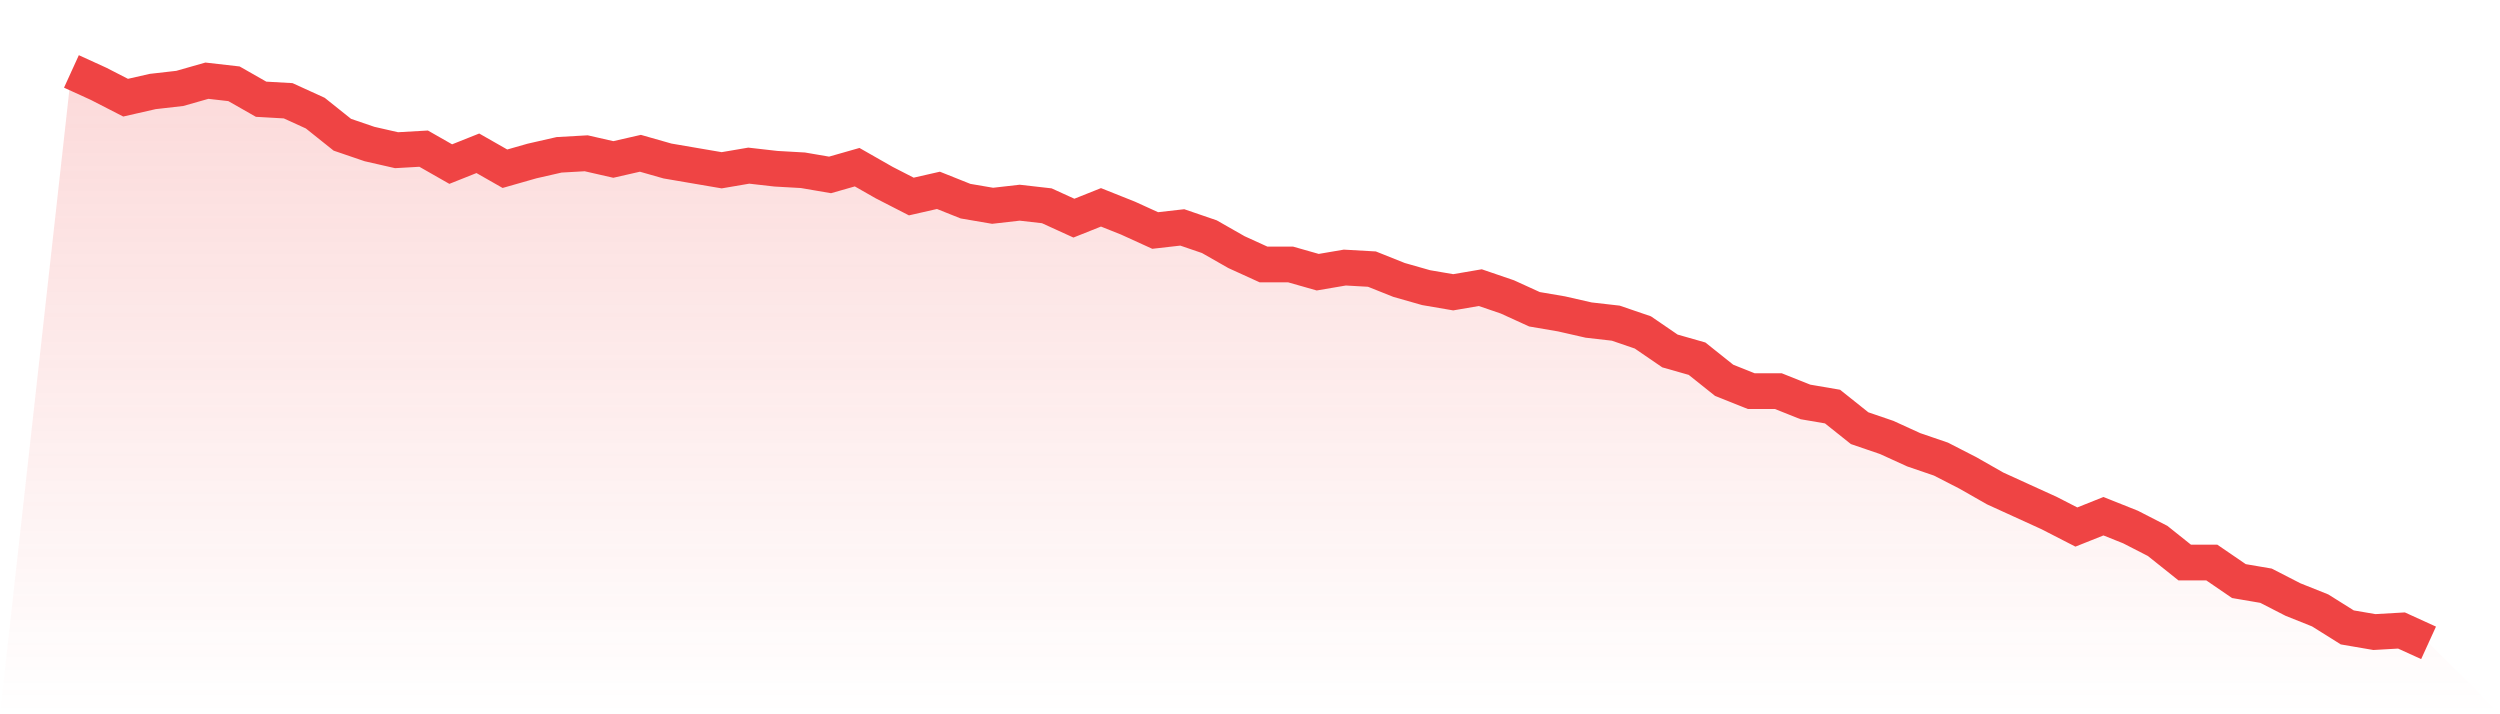
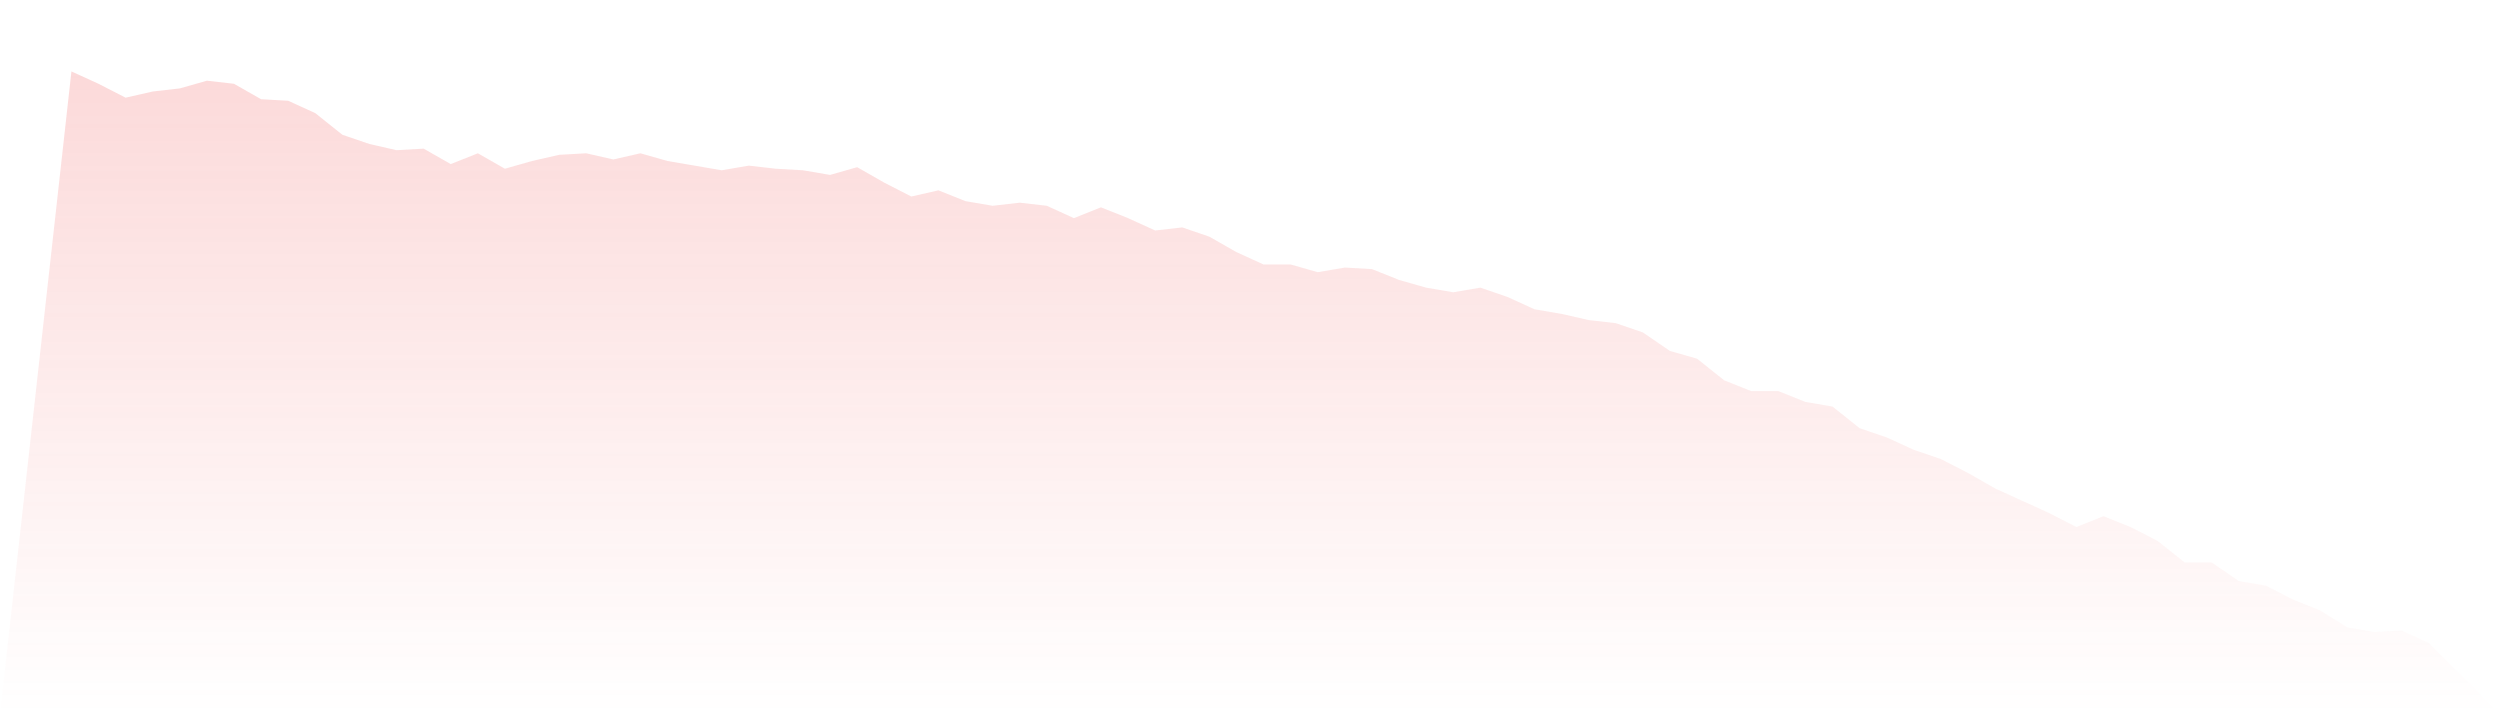
<svg xmlns="http://www.w3.org/2000/svg" viewBox="0 0 140 40">
  <defs>
    <linearGradient id="gradient" x1="0" x2="0" y1="0" y2="1">
      <stop offset="0%" stop-color="#ef4444" stop-opacity="0.2" />
      <stop offset="100%" stop-color="#ef4444" stop-opacity="0" />
    </linearGradient>
  </defs>
  <path d="M4,4 L4,4 L5.517,4.692 L7.034,5.47 L8.552,5.124 L10.069,4.951 L11.586,4.519 L13.103,4.692 L14.621,5.557 L16.138,5.643 L17.655,6.335 L19.172,7.546 L20.69,8.065 L22.207,8.411 L23.724,8.324 L25.241,9.189 L26.759,8.584 L28.276,9.449 L29.793,9.016 L31.31,8.67 L32.828,8.584 L34.345,8.93 L35.862,8.584 L37.379,9.016 L38.897,9.276 L40.414,9.535 L41.931,9.276 L43.448,9.449 L44.966,9.535 L46.483,9.795 L48,9.362 L49.517,10.227 L51.034,11.005 L52.552,10.659 L54.069,11.265 L55.586,11.524 L57.103,11.351 L58.621,11.524 L60.138,12.216 L61.655,11.611 L63.172,12.216 L64.69,12.908 L66.207,12.735 L67.724,13.254 L69.241,14.119 L70.759,14.811 L72.276,14.811 L73.793,15.243 L75.31,14.984 L76.828,15.07 L78.345,15.676 L79.862,16.108 L81.379,16.368 L82.897,16.108 L84.414,16.627 L85.931,17.319 L87.448,17.578 L88.966,17.924 L90.483,18.097 L92,18.616 L93.517,19.654 L95.034,20.086 L96.552,21.297 L98.069,21.903 L99.586,21.903 L101.103,22.508 L102.621,22.768 L104.138,23.978 L105.655,24.497 L107.172,25.189 L108.69,25.708 L110.207,26.486 L111.724,27.351 L113.241,28.043 L114.759,28.735 L116.276,29.514 L117.793,28.908 L119.31,29.514 L120.828,30.292 L122.345,31.503 L123.862,31.503 L125.379,32.541 L126.897,32.8 L128.414,33.578 L129.931,34.184 L131.448,35.135 L132.966,35.395 L134.483,35.308 L136,36 L140,40 L0,40 z" fill="url(#gradient)" />
-   <path d="M4,4 L4,4 L5.517,4.692 L7.034,5.47 L8.552,5.124 L10.069,4.951 L11.586,4.519 L13.103,4.692 L14.621,5.557 L16.138,5.643 L17.655,6.335 L19.172,7.546 L20.69,8.065 L22.207,8.411 L23.724,8.324 L25.241,9.189 L26.759,8.584 L28.276,9.449 L29.793,9.016 L31.31,8.67 L32.828,8.584 L34.345,8.93 L35.862,8.584 L37.379,9.016 L38.897,9.276 L40.414,9.535 L41.931,9.276 L43.448,9.449 L44.966,9.535 L46.483,9.795 L48,9.362 L49.517,10.227 L51.034,11.005 L52.552,10.659 L54.069,11.265 L55.586,11.524 L57.103,11.351 L58.621,11.524 L60.138,12.216 L61.655,11.611 L63.172,12.216 L64.69,12.908 L66.207,12.735 L67.724,13.254 L69.241,14.119 L70.759,14.811 L72.276,14.811 L73.793,15.243 L75.31,14.984 L76.828,15.07 L78.345,15.676 L79.862,16.108 L81.379,16.368 L82.897,16.108 L84.414,16.627 L85.931,17.319 L87.448,17.578 L88.966,17.924 L90.483,18.097 L92,18.616 L93.517,19.654 L95.034,20.086 L96.552,21.297 L98.069,21.903 L99.586,21.903 L101.103,22.508 L102.621,22.768 L104.138,23.978 L105.655,24.497 L107.172,25.189 L108.69,25.708 L110.207,26.486 L111.724,27.351 L113.241,28.043 L114.759,28.735 L116.276,29.514 L117.793,28.908 L119.31,29.514 L120.828,30.292 L122.345,31.503 L123.862,31.503 L125.379,32.541 L126.897,32.8 L128.414,33.578 L129.931,34.184 L131.448,35.135 L132.966,35.395 L134.483,35.308 L136,36" fill="none" stroke="#ef4444" stroke-width="2" />
</svg>